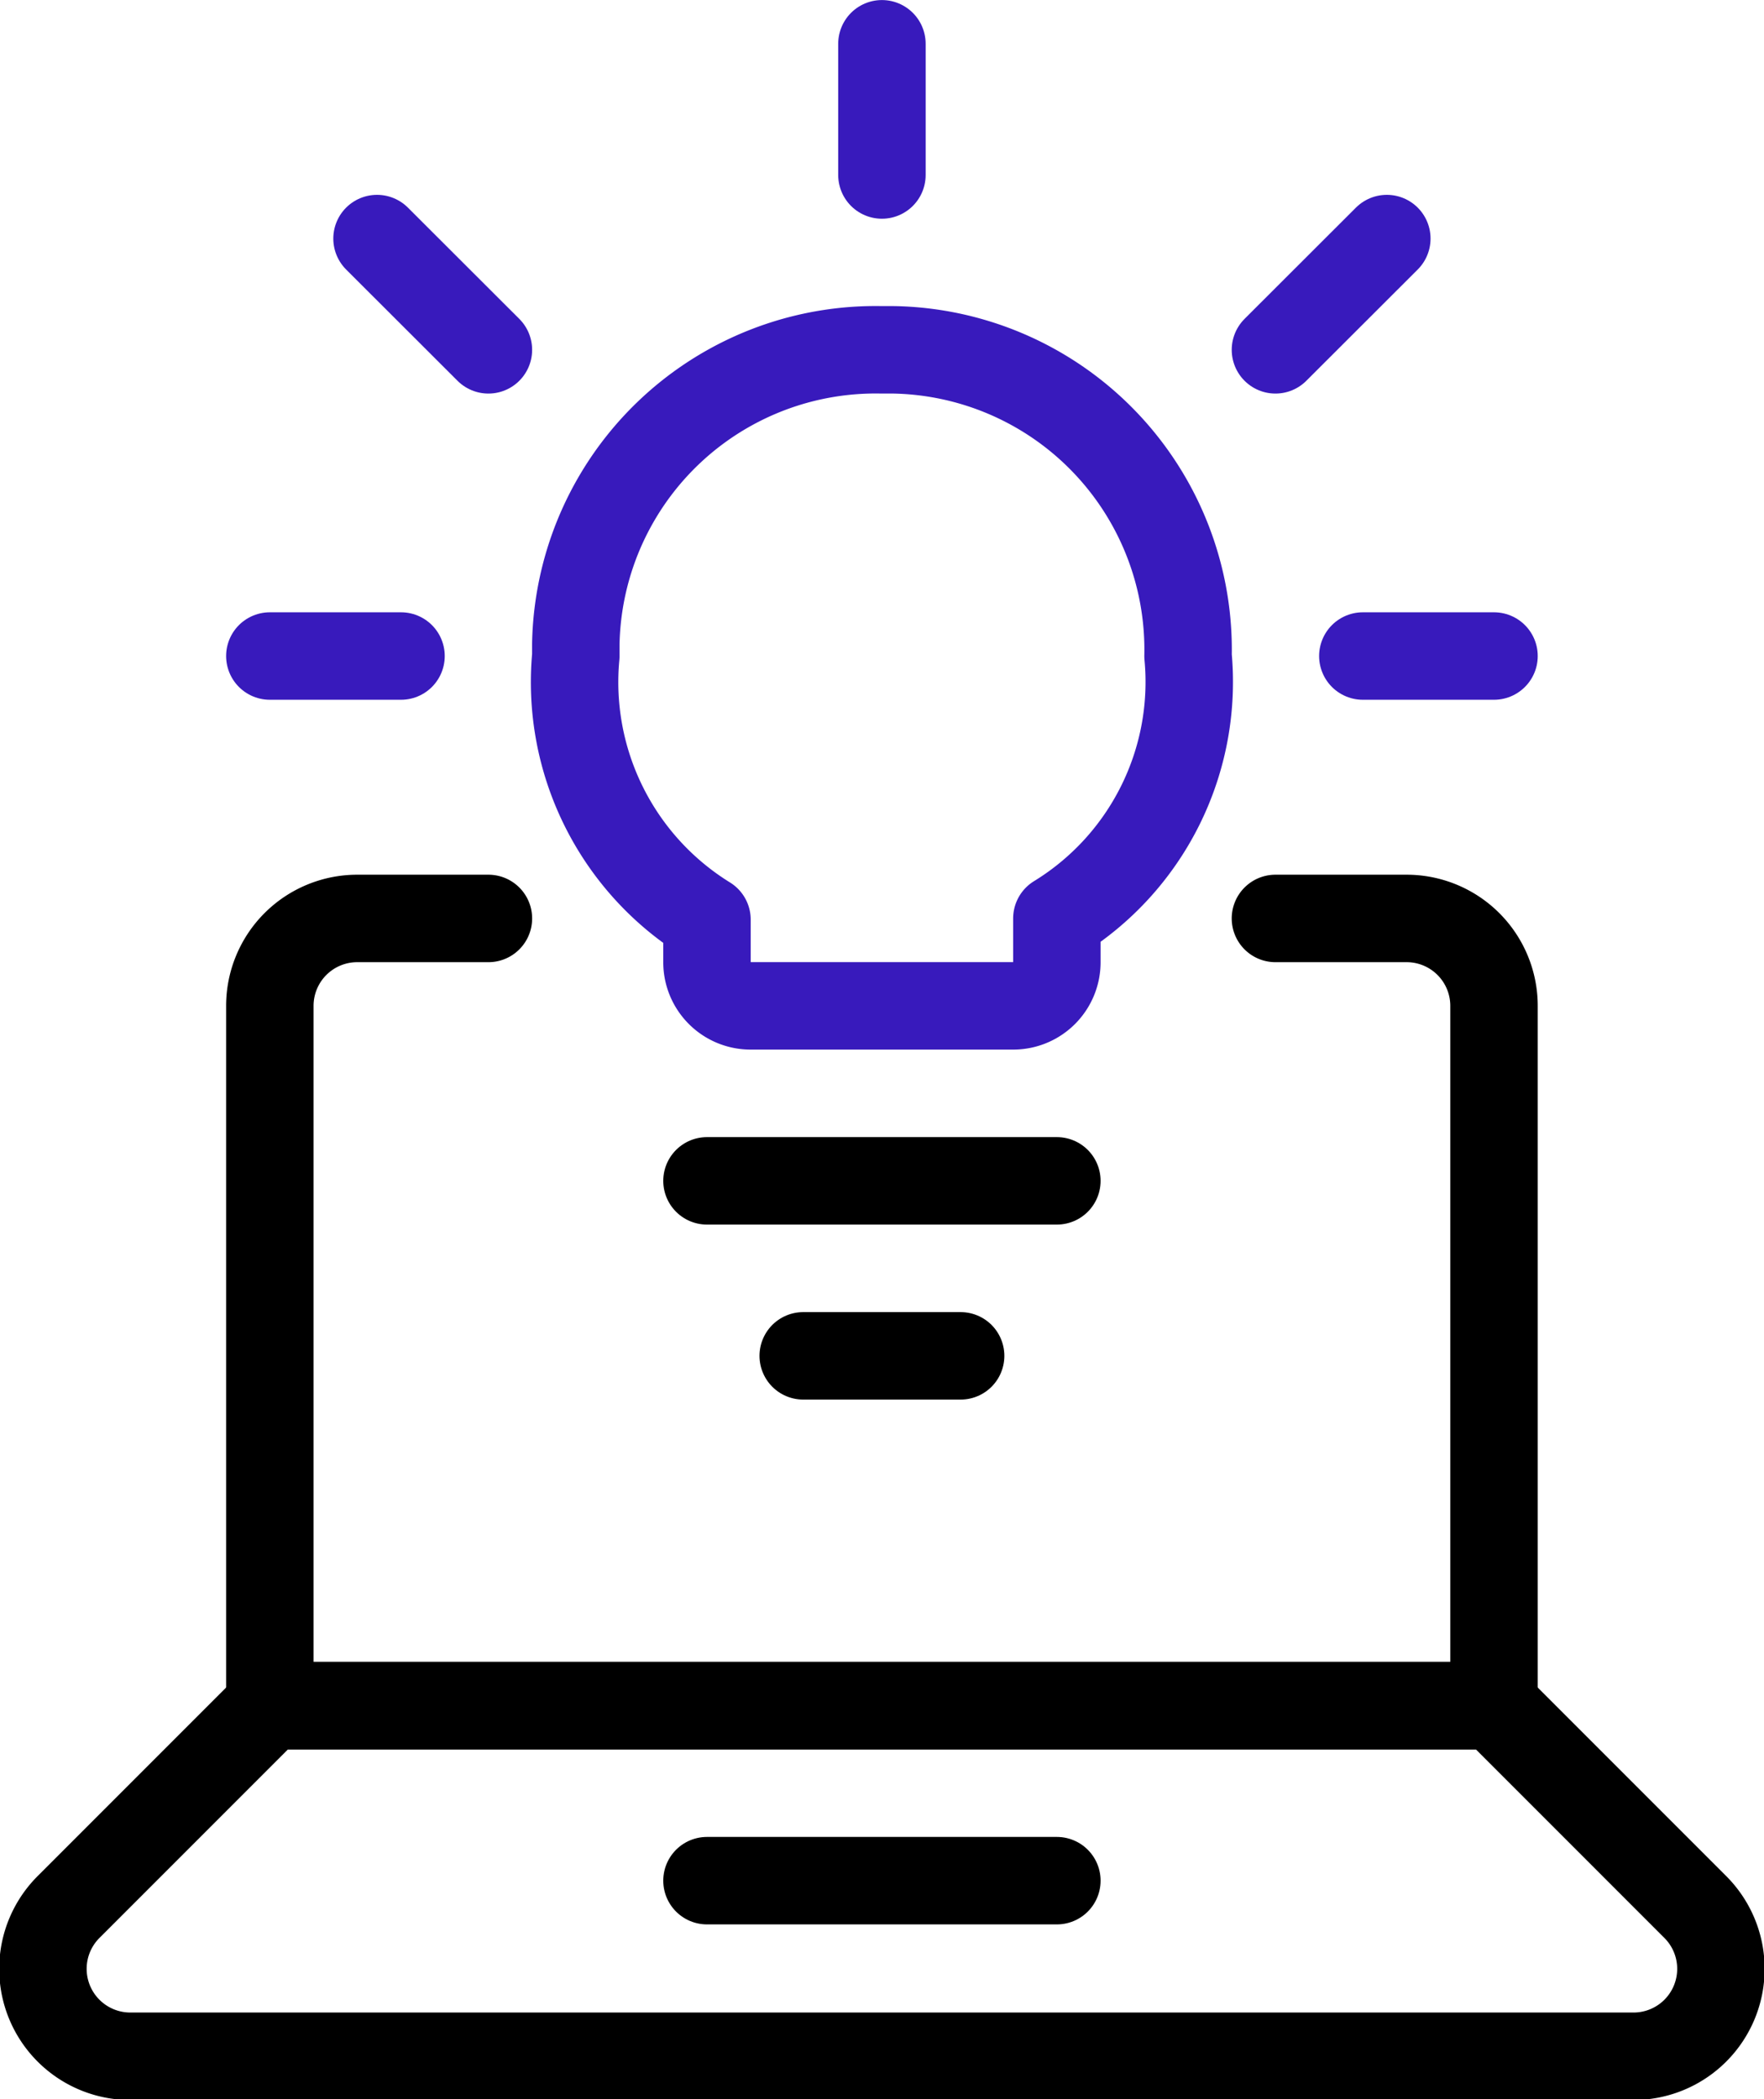
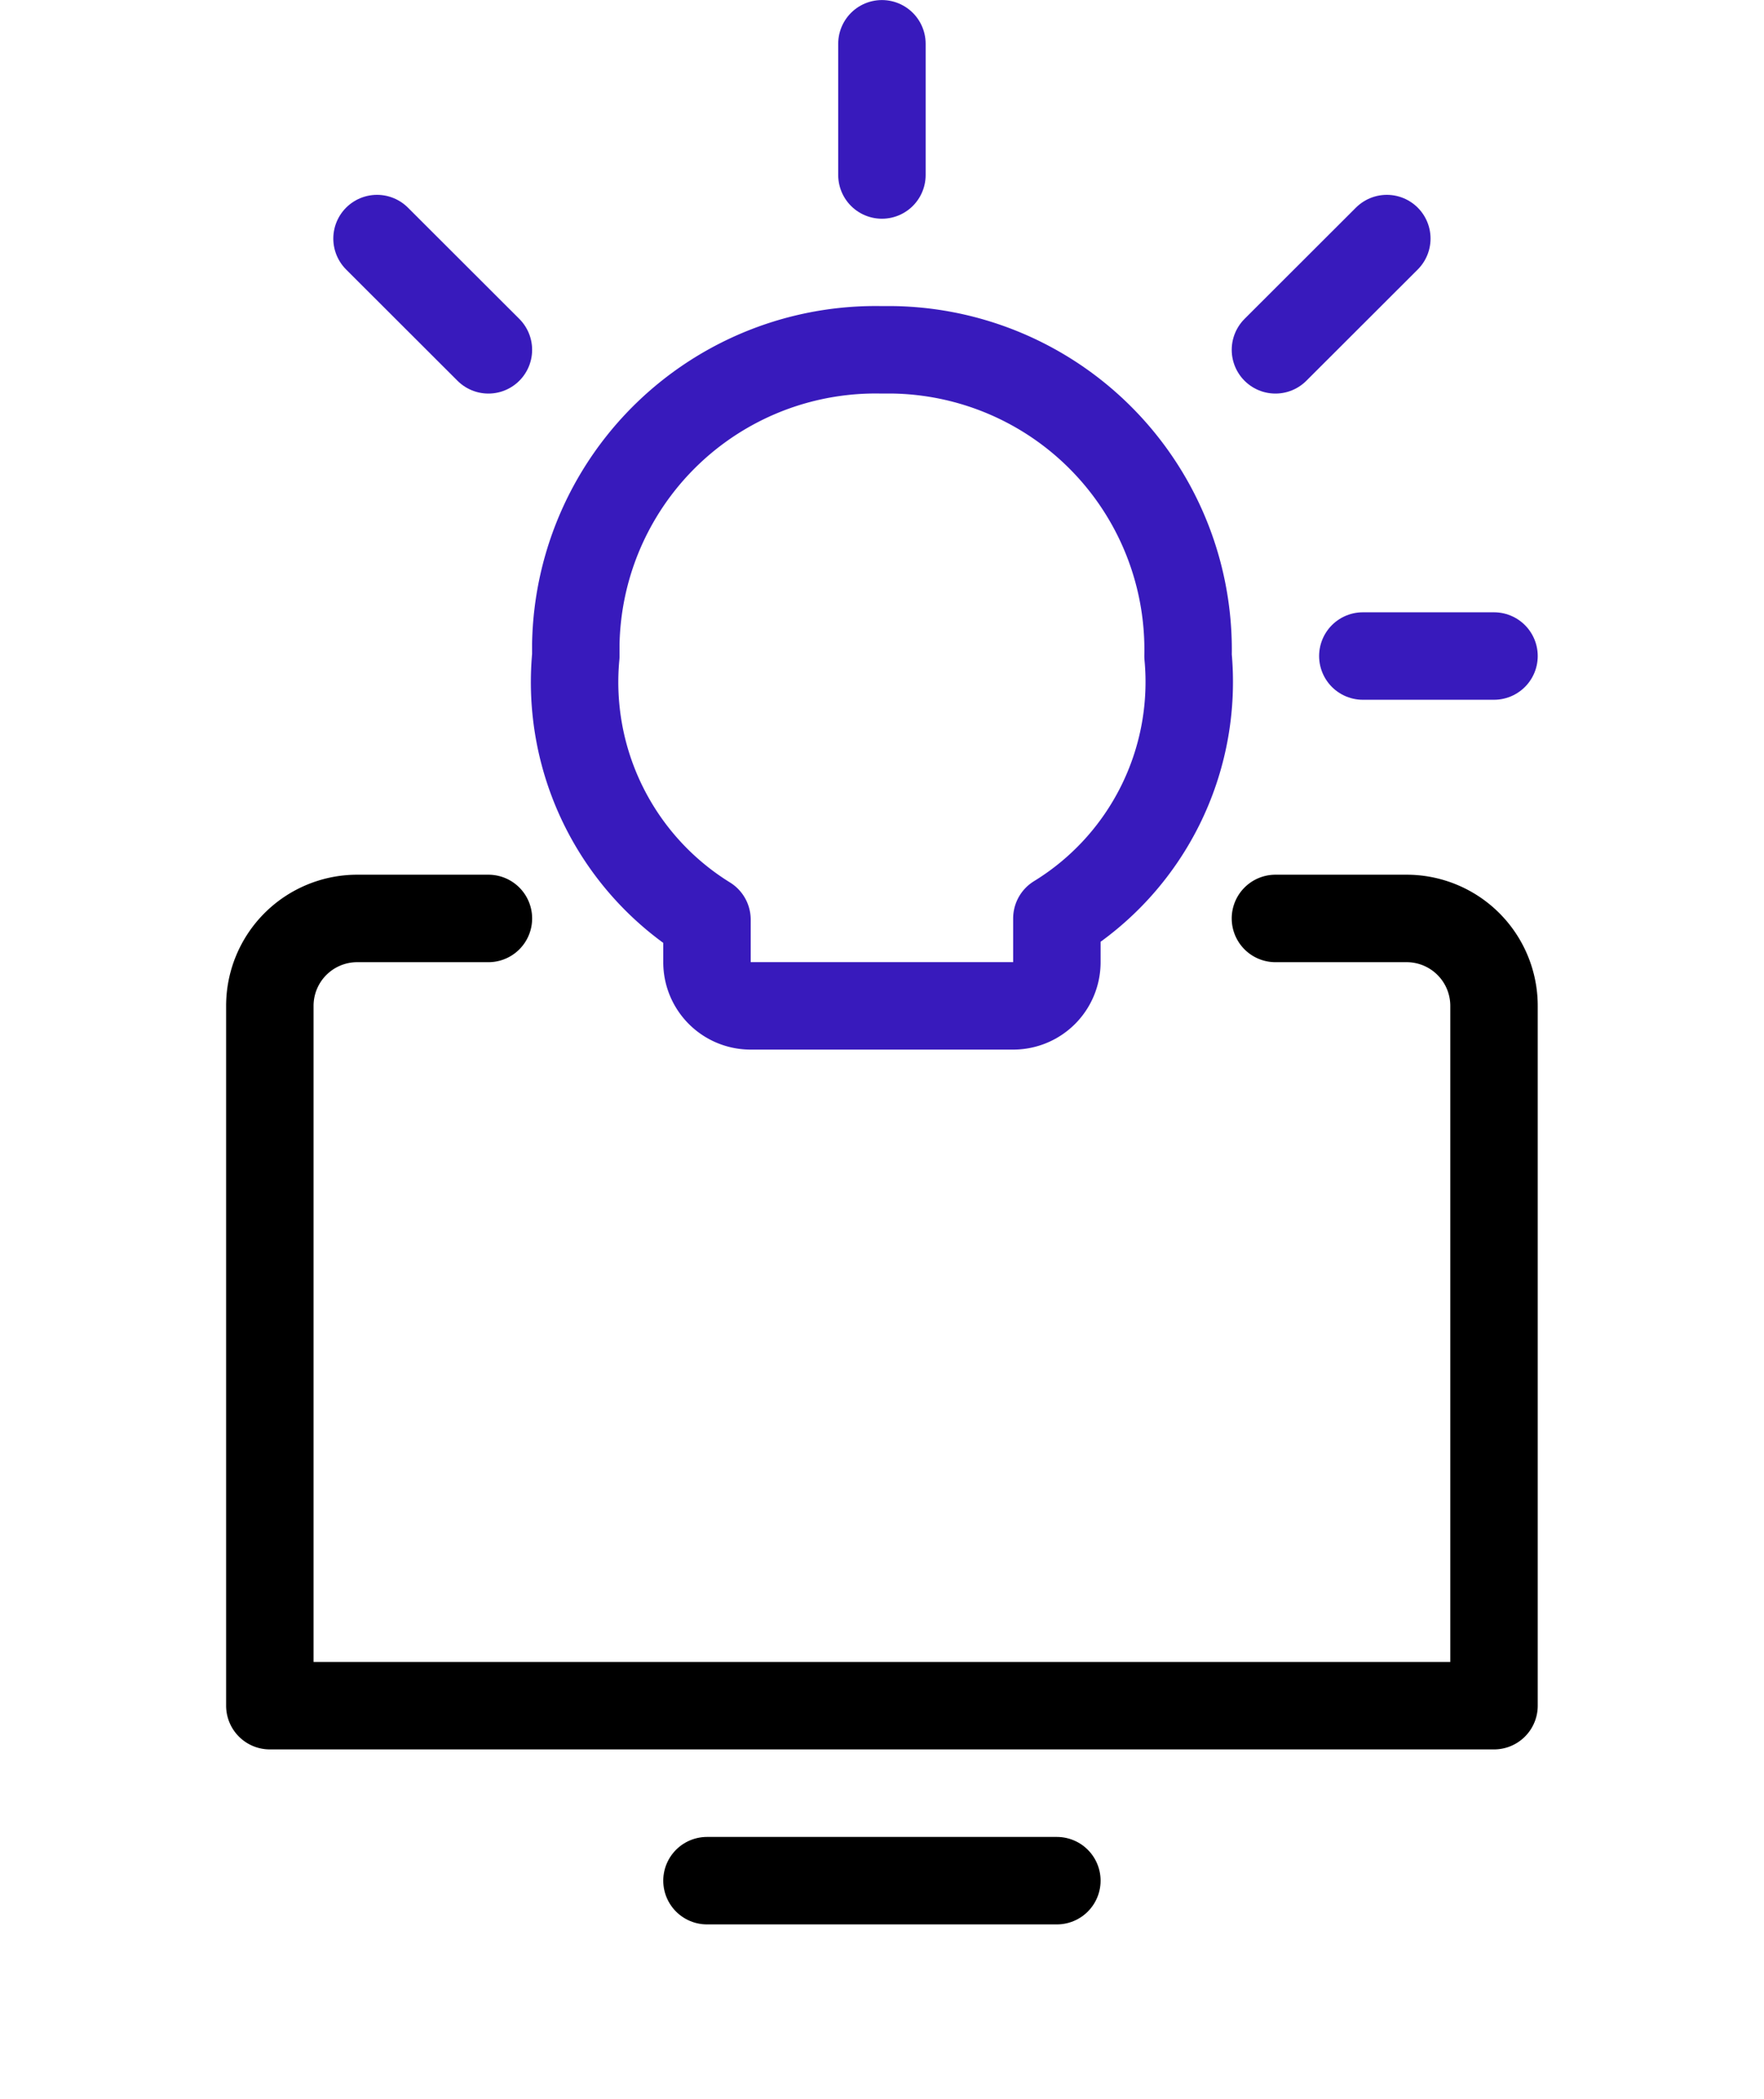
<svg xmlns="http://www.w3.org/2000/svg" id="aaa55f98-9e94-450e-a8da-3bc3fcd9b41d" data-name="Layer 1" viewBox="0 0 117.67 140">
  <path d="M58.33,125.42H81.67" transform="translate(-11.17)" style="fill:none;stroke:#000;stroke-linecap:round;stroke-linejoin:round;stroke-width:5.833px" />
-   <path d="M75.25,90.42H64.75" transform="translate(-11.17)" style="fill:none;stroke:#000;stroke-linecap:round;stroke-linejoin:round;stroke-width:5.833px" />
-   <path d="M81.67,78.75H58.33" transform="translate(-11.17)" style="fill:none;stroke:#000;stroke-linecap:round;stroke-linejoin:round;stroke-width:5.833px" />
  <path d="M70,2.92v8.75" transform="translate(-11.17)" style="fill:none;stroke:#381abc;stroke-linecap:round;stroke-linejoin:round;stroke-width:5.833px" />
-   <path d="M29.17,43.75h8.75" transform="translate(-11.17)" style="fill:none;stroke:#381abc;stroke-linecap:round;stroke-linejoin:round;stroke-width:5.833px" />
  <path d="M110.83,43.75h-8.75" transform="translate(-11.17)" style="fill:none;stroke:#381abc;stroke-linecap:round;stroke-linejoin:round;stroke-width:5.833px" />
  <path d="M36.32,15.91l7.43,7.42" transform="translate(-11.17)" style="fill:none;stroke:#381abc;stroke-linecap:round;stroke-linejoin:round;stroke-width:5.833px" />
  <path d="M103.68,15.91l-7.43,7.42" transform="translate(-11.17)" style="fill:none;stroke:#381abc;stroke-linecap:round;stroke-linejoin:round;stroke-width:5.833px" />
  <path d="M90.42,43.75A20,20,0,0,0,70.81,23.33H70A20,20,0,0,0,49.58,42.94v.81a18.62,18.62,0,0,0,8.75,17.58v2.84a2.91,2.91,0,0,0,2.92,2.91h17.5a2.91,2.91,0,0,0,2.92-2.91V61.25A18.5,18.5,0,0,0,90.42,43.75Z" transform="translate(-11.17)" style="fill:none;stroke:#381abc;stroke-linecap:round;stroke-linejoin:round;stroke-width:5.833px" />
  <path d="M43.75,61.25H35a5.83,5.83,0,0,0-5.83,5.83v46.67h81.66V67.08A5.83,5.83,0,0,0,105,61.25H96.25" transform="translate(-11.17)" style="fill:none;stroke:#000;stroke-linecap:round;stroke-linejoin:round;stroke-width:5.833px" />
-   <path d="M124.21,127.13a5.83,5.83,0,0,1-4.13,10H19.92a5.83,5.83,0,0,1-4.13-10l13.38-13.38h81.66Z" transform="translate(-11.17)" style="fill:none;stroke:#000;stroke-linecap:round;stroke-linejoin:round;stroke-width:5.833px" />
</svg>